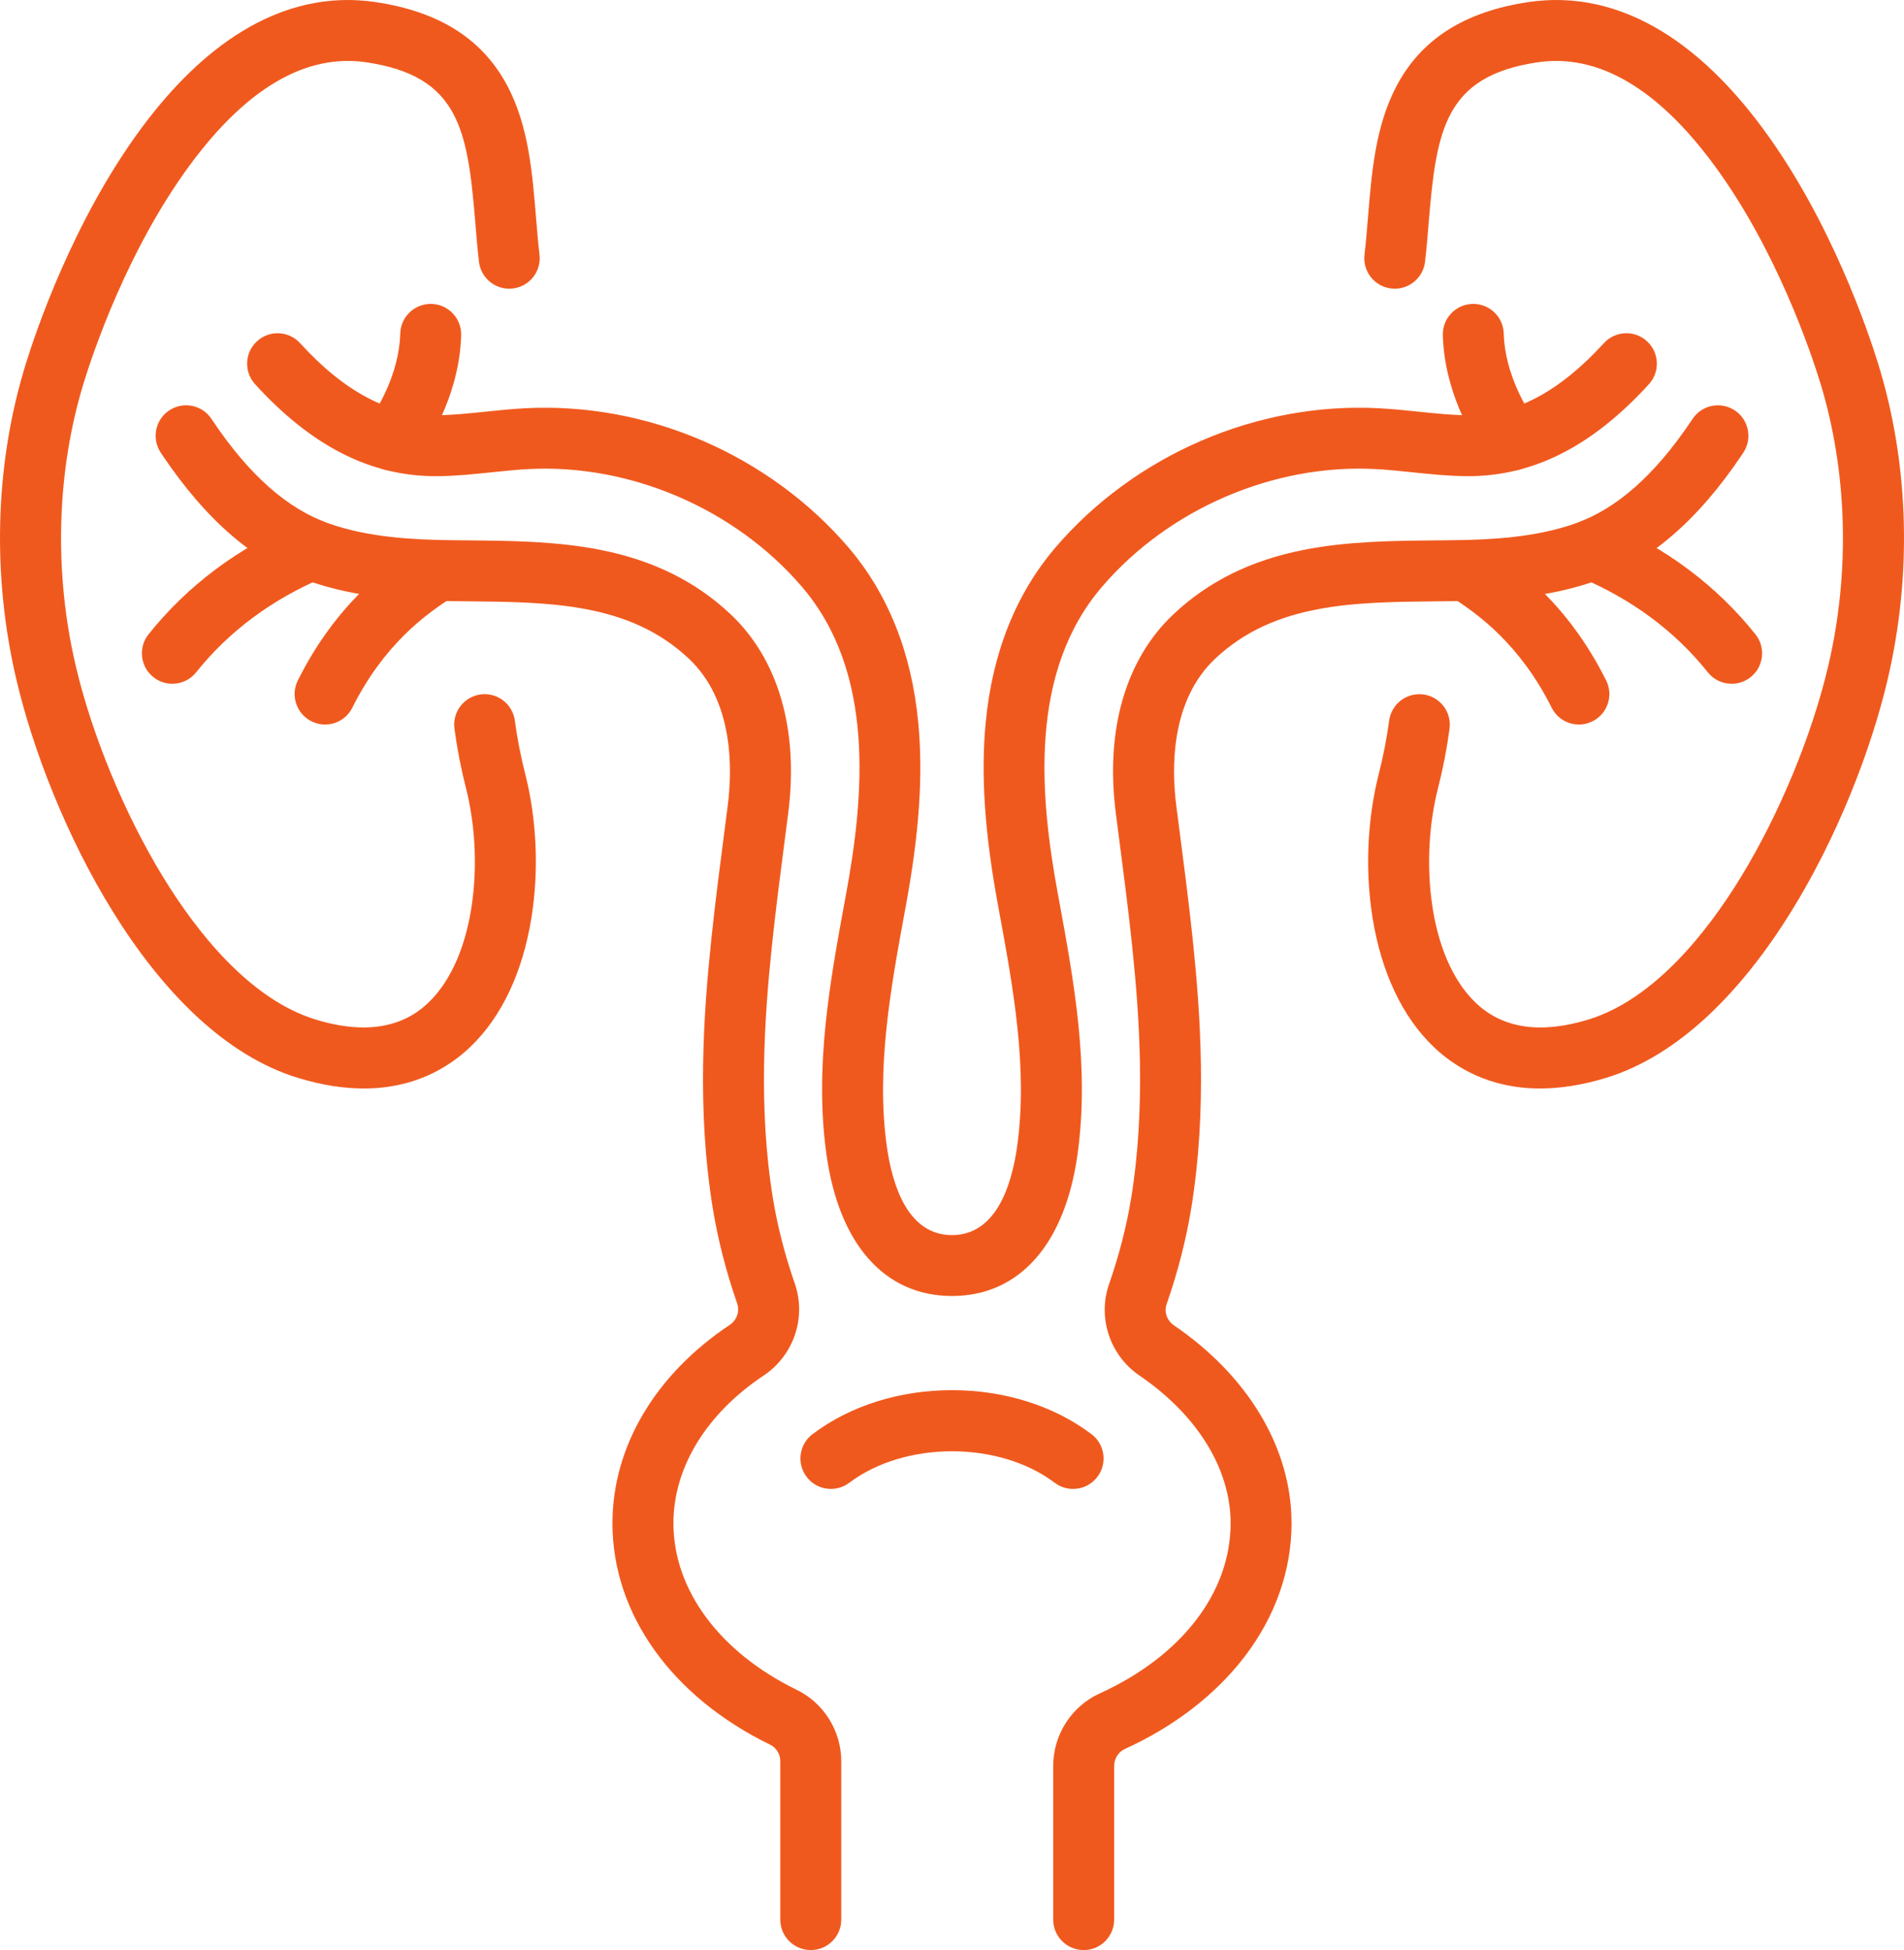
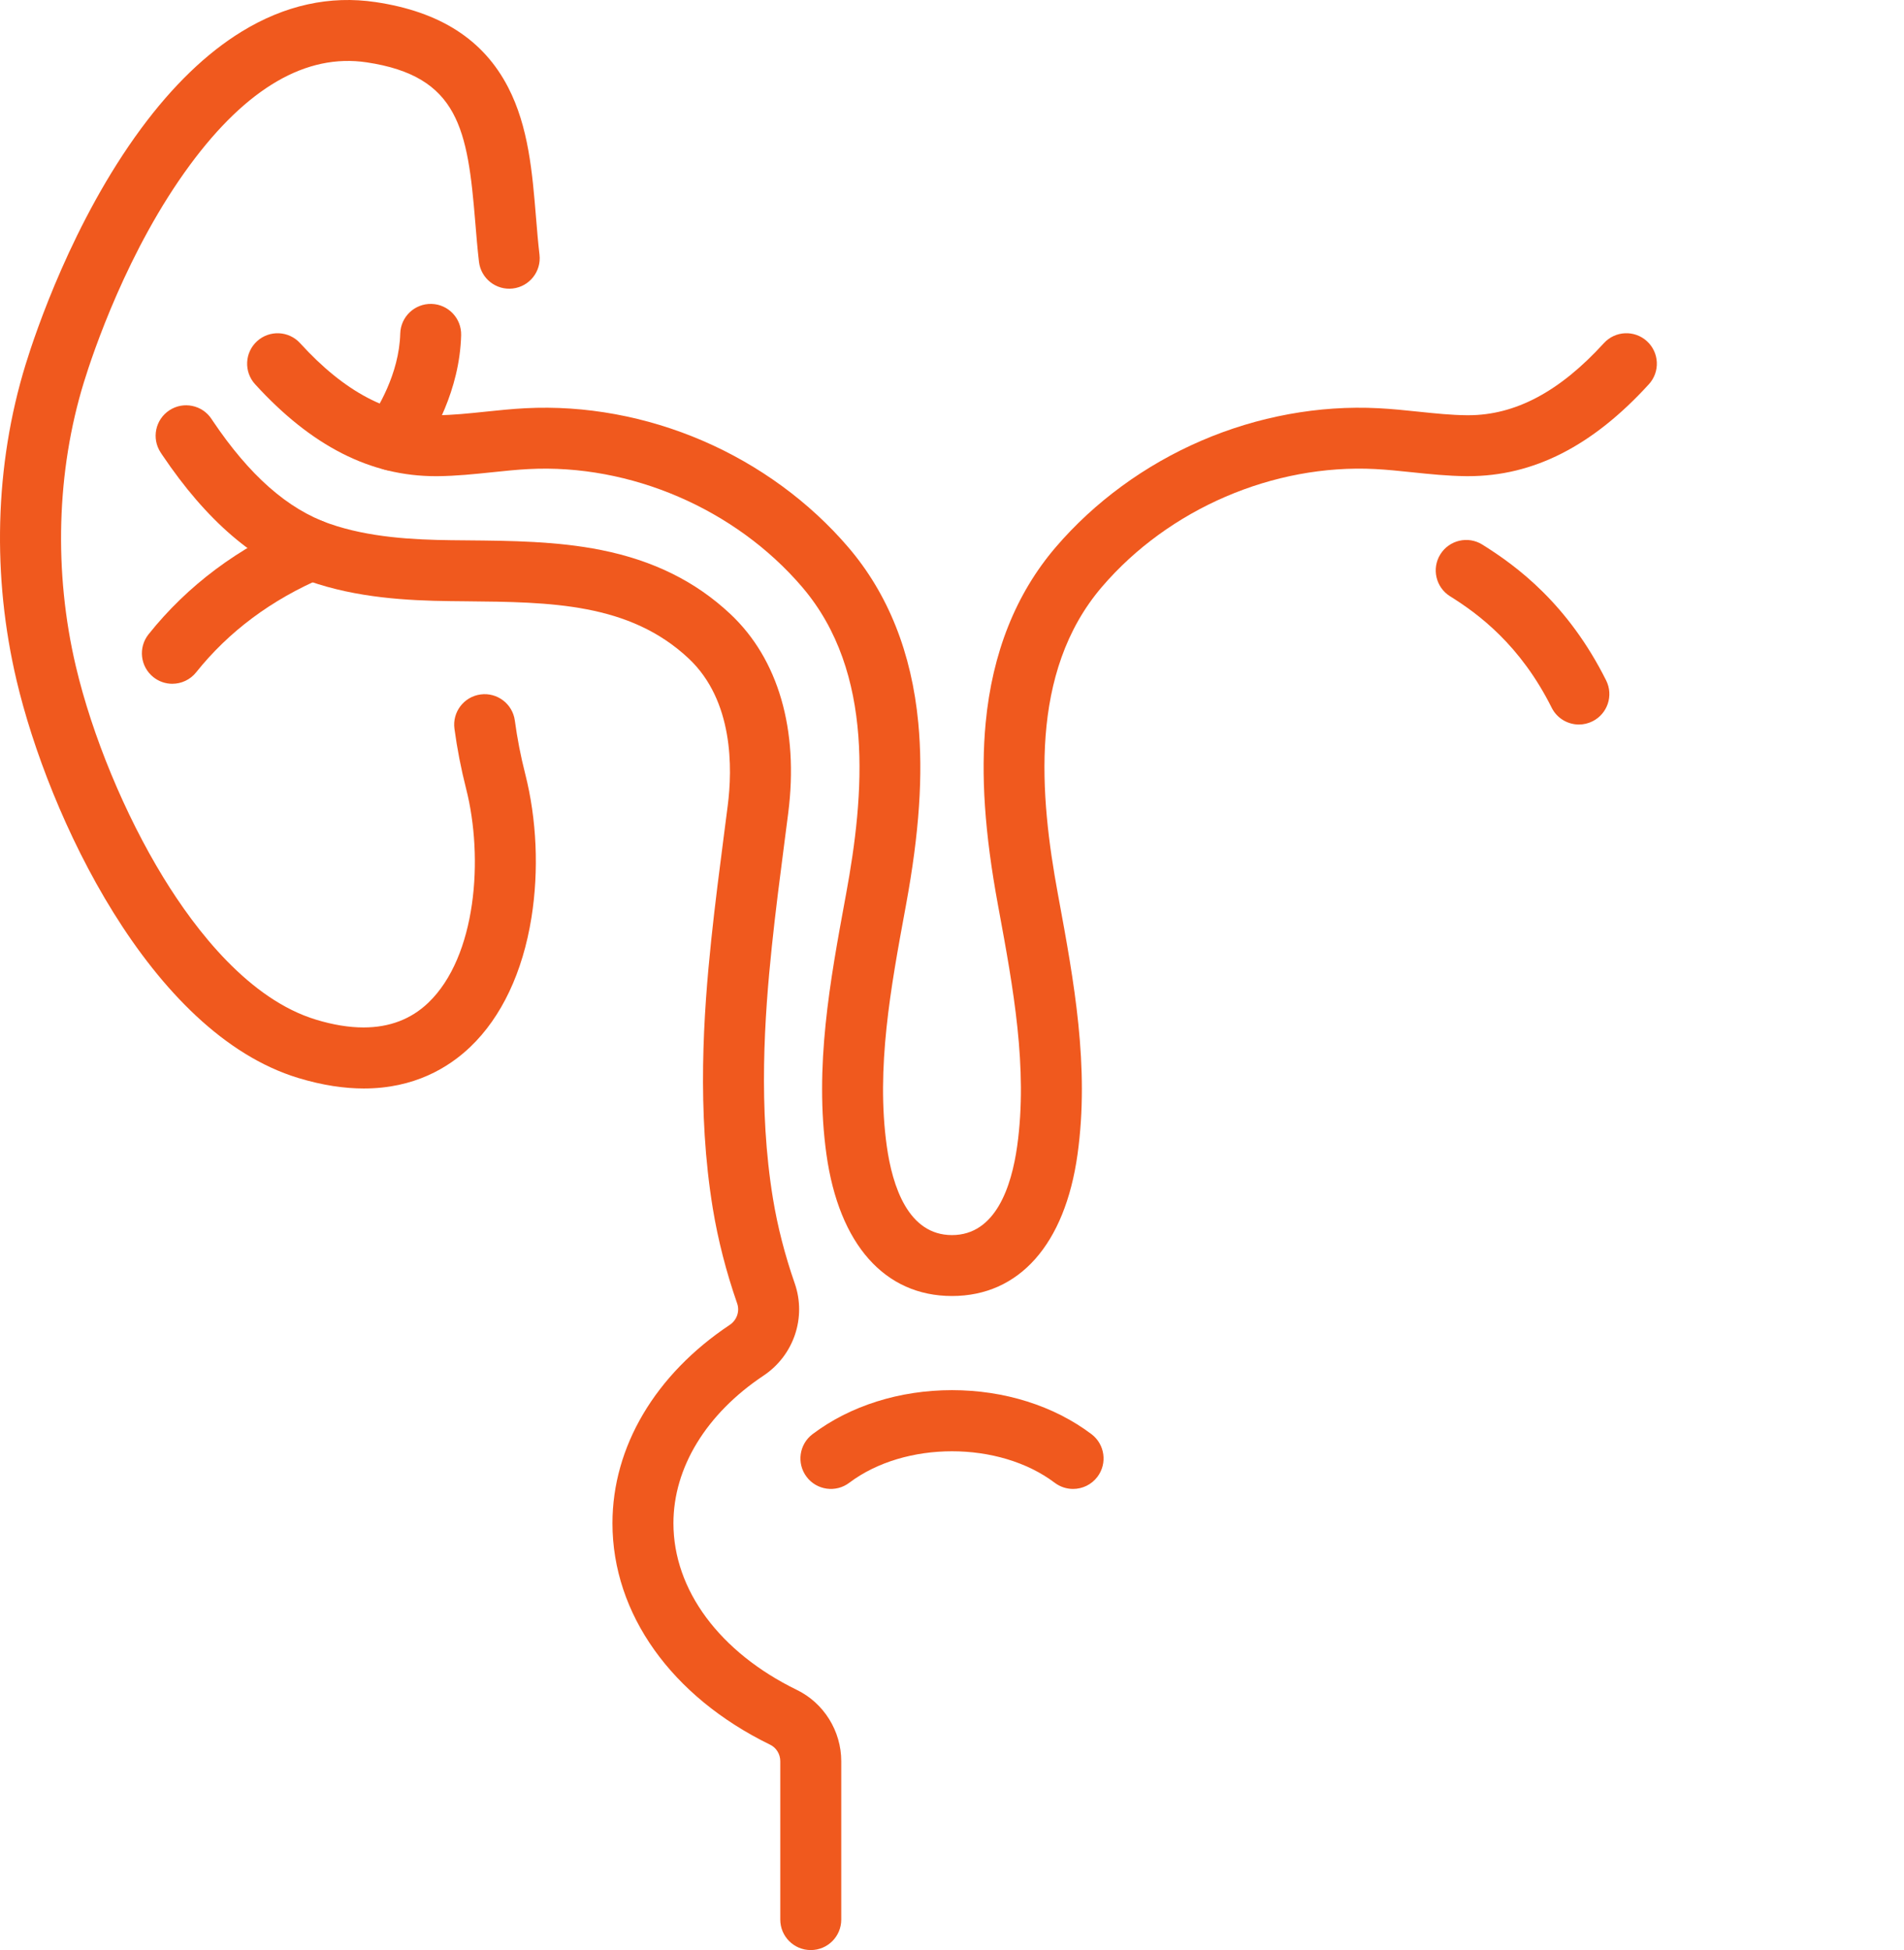
<svg xmlns="http://www.w3.org/2000/svg" id="Layer_2" data-name="Layer 2" viewBox="0 0 1499.96 1536.01">
  <defs>
    <style>      .cls-1 {        fill: #f0591e;        stroke-width: 0px;      }    </style>
  </defs>
  <g id="Layer_1-2" data-name="Layer 1">
    <g>
      <g>
        <path class="cls-1" d="m638.7,1536.01c-13.26,0-24-10.74-24-24v-124.77c0-5.52-3.11-10.61-7.92-12.95-77.83-37.94-124.29-103.17-124.29-174.48,0-60.16,33.66-117.1,92.36-156.21,5.62-3.74,8.04-10.68,5.89-16.88-8.67-24.94-15.12-50.08-19.17-74.73-12.68-77.14-7.34-153.56-1.27-211.51,2.98-28.5,6.71-57.26,10.31-85.06.91-7,1.82-13.99,2.71-20.99,3.71-28.94,4.66-82.45-30.75-115.72-46.73-43.91-109.19-44.48-175.31-45.09-4.17-.04-8.34-.08-12.51-.13-33.91-.4-73.63-2.58-111.14-15.71-43.01-15.05-80.89-47.58-115.79-99.44-.37-.55-.73-1.1-1.1-1.66l-.16-.25c-7.29-11.07-4.22-25.95,6.85-33.24,11.07-7.29,25.95-4.22,33.24,6.85l.17.26c.27.41.54.83.82,1.24,28.91,42.96,58.95,69.43,91.83,80.94,30.97,10.84,65.83,12.66,95.85,13.02,4.12.05,8.25.09,12.38.12,34.92.32,71.04.65,105.88,7.62,41.16,8.24,74.48,24.75,101.86,50.48,37.76,35.48,53.92,91.17,45.5,156.81-.9,7.02-1.81,14.04-2.72,21.06-3.57,27.52-7.26,55.97-10.17,83.88-5.75,54.98-10.85,127.24.9,198.74,3.61,21.95,9.38,44.4,17.15,66.74,9.34,26.86-.78,56.71-24.6,72.59-45.11,30.06-70.98,72.44-70.98,116.27,0,52.53,36.38,101.62,97.32,131.33,21.19,10.33,34.89,32.35,34.89,56.1v124.77c0,13.26-10.74,24-24,24Z" />
        <path class="cls-1" d="m286.69,857.37c-15.28,0-32.42-2.43-51.59-8.24-117.15-35.49-197-206.83-222.08-313.34C3.4,494.96-.92,453.02.16,411.15c1.11-42.73,7.84-84.47,20.01-124.04,7.75-25.18,37.19-112.98,90.94-185.79,24.92-33.76,51.59-59.47,79.27-76.43C224.35,4.08,259.86-3.74,295.93,1.65c50.74,7.58,84.86,29.51,104.32,67.03,16.15,31.15,19.12,67.37,22,102.4.84,10.28,1.64,19.99,2.76,29.55,1.54,13.17-7.89,25.08-21.06,26.62-13.16,1.53-25.08-7.89-26.62-21.06-1.21-10.37-2.08-20.95-2.92-31.19-6-73.13-12.93-115.04-85.57-125.89-47.54-7.11-94.35,20.05-139.11,80.7-49.24,66.71-76.49,148.05-83.68,171.39-21.53,70.04-23.77,149.44-6.32,223.57,12.89,54.72,38.63,116.86,68.87,166.25,25.95,42.39,67.91,96.25,120.41,112.16,13.47,4.08,25.94,6.12,37.37,6.12,20.4,0,37.47-6.49,51.01-19.44,38.02-36.36,43.71-114.07,29.78-168.73-3.96-15.54-7.04-31.4-9.16-47.15-1.76-13.14,7.46-25.22,20.6-26.98,13.14-1.76,25.22,7.46,26.98,20.6,1.87,13.91,4.59,27.93,8.09,41.67,9.18,36,10.95,76.32,4.99,113.55-6.9,43.06-23.53,78.24-48.1,101.74-17.16,16.41-44.24,32.81-83.89,32.81Z" />
        <path class="cls-1" d="m309.42,370.76c-4.77,0-9.59-1.42-13.79-4.37-10.84-7.63-13.45-22.6-5.82-33.44,7.38-10.49,24.65-38.34,25.5-70.21.36-13.25,11.36-23.68,24.64-23.35,13.25.36,23.7,11.39,23.34,24.64-1.17,43.32-21.95,79.08-34.23,96.54-4.67,6.64-12.1,10.19-19.65,10.19Z" />
        <path class="cls-1" d="m135.77,538.6c-5.25,0-10.53-1.71-14.95-5.24-10.36-8.27-12.06-23.36-3.8-33.73,30.65-38.44,70.68-68.34,118.95-88.89,12.2-5.19,26.29.49,31.48,12.68,5.19,12.2-.49,26.29-12.68,31.48-40.87,17.4-74.59,42.51-100.23,74.65-4.74,5.94-11.73,9.04-18.78,9.04Z" />
-         <path class="cls-1" d="m256.09,570.69c-3.61,0-7.27-.82-10.72-2.54-11.85-5.93-16.66-20.35-10.73-32.2,30.09-60.15,70.08-89.87,97.55-107,11.25-7.01,26.05-3.58,33.06,7.67,7.01,11.25,3.58,26.05-7.67,33.06-22.54,14.05-55.35,38.44-80.02,87.74-4.21,8.41-12.68,13.27-21.48,13.27Z" />
      </g>
-       <path class="cls-1" d="m853.71,1536.01c-13.26,0-24-10.74-24-24v-120.98c0-24.6,14.36-47.03,36.6-57.14,64.6-29.39,103.16-79.51,103.16-134.08,0-42.78-26.16-85.17-71.77-116.3-23.36-15.94-33.22-45.59-23.97-72.1,7.85-22.5,13.68-45.11,17.31-67.2,11.75-71.5,6.65-143.76.9-198.73-2.91-27.9-6.6-56.33-10.17-83.83-.91-7.04-1.83-14.08-2.73-21.12-8.43-65.63,7.73-121.32,45.5-156.8,27.38-25.73,60.7-42.24,101.86-50.48,34.84-6.97,70.95-7.3,105.88-7.62,4.13-.04,8.26-.08,12.38-.12,30.02-.35,64.88-2.18,95.85-13.02,32.88-11.51,62.92-37.98,91.83-80.94.26-.38.5-.75.74-1.12l.26-.39c7.3-11.07,22.18-14.12,33.25-6.83,11.07,7.29,14.12,22.18,6.83,33.25l-.23.35c-.34.52-.69,1.04-1.03,1.56-34.9,51.85-72.77,84.37-115.79,99.43-37.51,13.13-77.23,15.31-111.14,15.71-4.16.05-8.33.09-12.51.13-66.12.61-128.58,1.18-175.31,45.09-35.41,33.27-34.47,86.78-30.76,115.71.9,7.02,1.81,14.04,2.72,21.05,3.6,27.79,7.33,56.52,10.31,85.01,6.06,57.95,11.4,134.37-1.28,211.51-4.08,24.82-10.59,50.13-19.35,75.24-2.11,6.06.23,12.9,5.71,16.63,58.92,40.21,92.71,97.05,92.71,155.95,0,37.22-12.87,73.66-37.22,105.37-22.86,29.77-55.39,54.81-94.06,72.4-5.15,2.34-8.47,7.62-8.47,13.45v120.98c0,13.26-10.75,24-24,24Z" />
-       <path class="cls-1" d="m1213.27,857.37c-39.66,0-66.73-16.4-83.89-32.81-24.57-23.5-41.2-58.68-48.1-101.73-5.96-37.23-4.19-77.55,4.99-113.55,3.51-13.74,6.23-27.76,8.09-41.67,1.76-13.14,13.84-22.35,26.98-20.6,13.14,1.76,22.36,13.84,20.6,26.98-2.11,15.75-5.19,31.62-9.16,47.15-13.94,54.66-8.24,132.37,29.78,168.73,21.13,20.21,50.86,24.69,88.38,13.32,52.5-15.91,94.46-69.77,120.41-112.16,30.24-49.38,55.98-111.53,68.87-166.25,17.46-74.13,15.21-153.54-6.32-223.58-7.18-23.34-34.43-104.68-83.67-171.39-44.77-60.65-91.58-87.8-139.11-80.7-72.64,10.85-79.57,52.76-85.57,125.89-.84,10.23-1.71,20.82-2.92,31.19-1.54,13.17-13.45,22.59-26.62,21.06-13.17-1.54-22.59-13.45-21.06-26.62,1.11-9.55,1.91-19.26,2.75-29.55,2.87-35.03,5.84-71.25,22-102.4,19.46-37.53,53.58-59.45,104.32-67.03,36.07-5.39,71.58,2.43,105.55,23.23,27.69,16.96,54.36,42.67,79.27,76.43,53.75,72.81,83.19,160.61,90.94,185.78,12.17,39.58,18.9,81.31,20.01,124.05,1.09,41.88-3.23,83.81-12.85,124.64-25.09,106.51-104.93,277.85-222.09,313.34-19.16,5.81-36.31,8.24-51.59,8.24Z" />
      <path class="cls-1" d="m749.98,1020.83c-52.98,0-89.04-40.67-98.92-111.59-9.6-68.94,2.85-136.52,14.89-201.87l.6-3.24c14.21-77.14,23.1-174.35-34.74-241.88-52.59-61.4-135.13-96.96-215.37-92.78-9.42.49-18.85,1.47-28.83,2.52-13.85,1.45-28.18,2.94-42.91,3.08-.49,0-.98,0-1.48,0-51.31,0-97.86-23.7-142.27-72.43-8.93-9.8-8.23-24.98,1.57-33.9s24.98-8.23,33.9,1.57c35.12,38.53,70.4,57.1,107.85,56.76,12.44-.11,25.02-1.42,38.34-2.82,10.16-1.06,20.66-2.16,31.33-2.71,46.87-2.43,95.18,6.43,139.72,25.65,44.39,19.16,84.02,48.15,114.59,83.84,31.4,36.65,49.96,83.2,55.17,138.36,3.88,40.97.8,86.55-9.68,143.44l-.6,3.25c-11.35,61.6-23.09,125.29-14.56,186.55,4.46,32.03,17,70.21,51.38,70.21,34.38,0,46.92-38.18,51.38-70.21,8.53-61.26-3.2-124.95-14.56-186.55l-.6-3.25c-10.48-56.89-13.56-102.47-9.68-143.44,5.22-55.15,23.78-101.7,55.17-138.36,30.57-35.69,70.2-64.69,114.59-83.84,44.54-19.22,92.85-28.08,139.72-25.65,10.68.55,21.18,1.65,31.33,2.71,13.32,1.39,25.9,2.71,38.35,2.82.33,0,.66,0,.98,0,37.09,0,72.06-18.58,106.87-56.77,8.93-9.79,24.11-10.5,33.91-1.57,9.8,8.93,10.5,24.11,1.57,33.9-44.41,48.72-90.97,72.43-142.28,72.43-.49,0-.98,0-1.48,0-14.73-.13-29.06-1.63-42.91-3.08-9.98-1.04-19.41-2.03-28.83-2.52-80.27-4.17-162.78,31.38-215.37,92.78-57.85,67.53-48.95,164.74-34.74,241.88l.6,3.25c12.04,65.35,24.5,132.92,14.89,201.87-9.88,70.92-45.93,111.59-98.92,111.59Z" />
-       <path class="cls-1" d="m1190.54,370.76c-7.55,0-14.98-3.55-19.65-10.19-12.28-17.46-33.06-53.21-34.23-96.54-.36-13.25,10.09-24.28,23.34-24.64,13.25-.36,24.28,10.1,24.64,23.34.86,31.87,18.12,59.72,25.51,70.21,7.63,10.84,5.02,25.81-5.82,33.44-4.2,2.95-9.02,4.37-13.79,4.37Z" />
-       <path class="cls-1" d="m1364.19,538.6c-7.05,0-14.04-3.09-18.78-9.04-25.64-32.14-59.35-57.26-100.23-74.65-12.2-5.19-17.88-19.29-12.69-31.48,5.19-12.2,19.29-17.87,31.48-12.68,48.28,20.55,88.3,50.46,118.96,88.89,8.27,10.36,6.56,25.46-3.8,33.73-4.42,3.52-9.7,5.24-14.95,5.24Z" />
      <path class="cls-1" d="m1243.87,570.69c-8.8,0-17.28-4.86-21.48-13.27-24.67-49.3-57.48-73.69-80.02-87.74-11.25-7.01-14.68-21.82-7.67-33.06,7.02-11.25,21.82-14.68,33.06-7.67,27.46,17.13,67.46,46.85,97.55,107,5.93,11.85,1.13,26.27-10.73,32.2-3.45,1.72-7.11,2.54-10.72,2.54Z" />
      <path class="cls-1" d="m845.36,1172.79c-5.03,0-10.11-1.58-14.44-4.84-43.88-33.1-118.02-33.09-161.89,0-10.58,7.98-25.63,5.87-33.61-4.71-7.98-10.58-5.88-25.63,4.71-33.61,29.62-22.34,68.63-34.65,109.85-34.65s80.23,12.31,109.85,34.65c10.58,7.98,12.69,23.03,4.71,33.61-4.72,6.25-11.91,9.55-19.18,9.55Z" />
    </g>
  </g>
</svg>